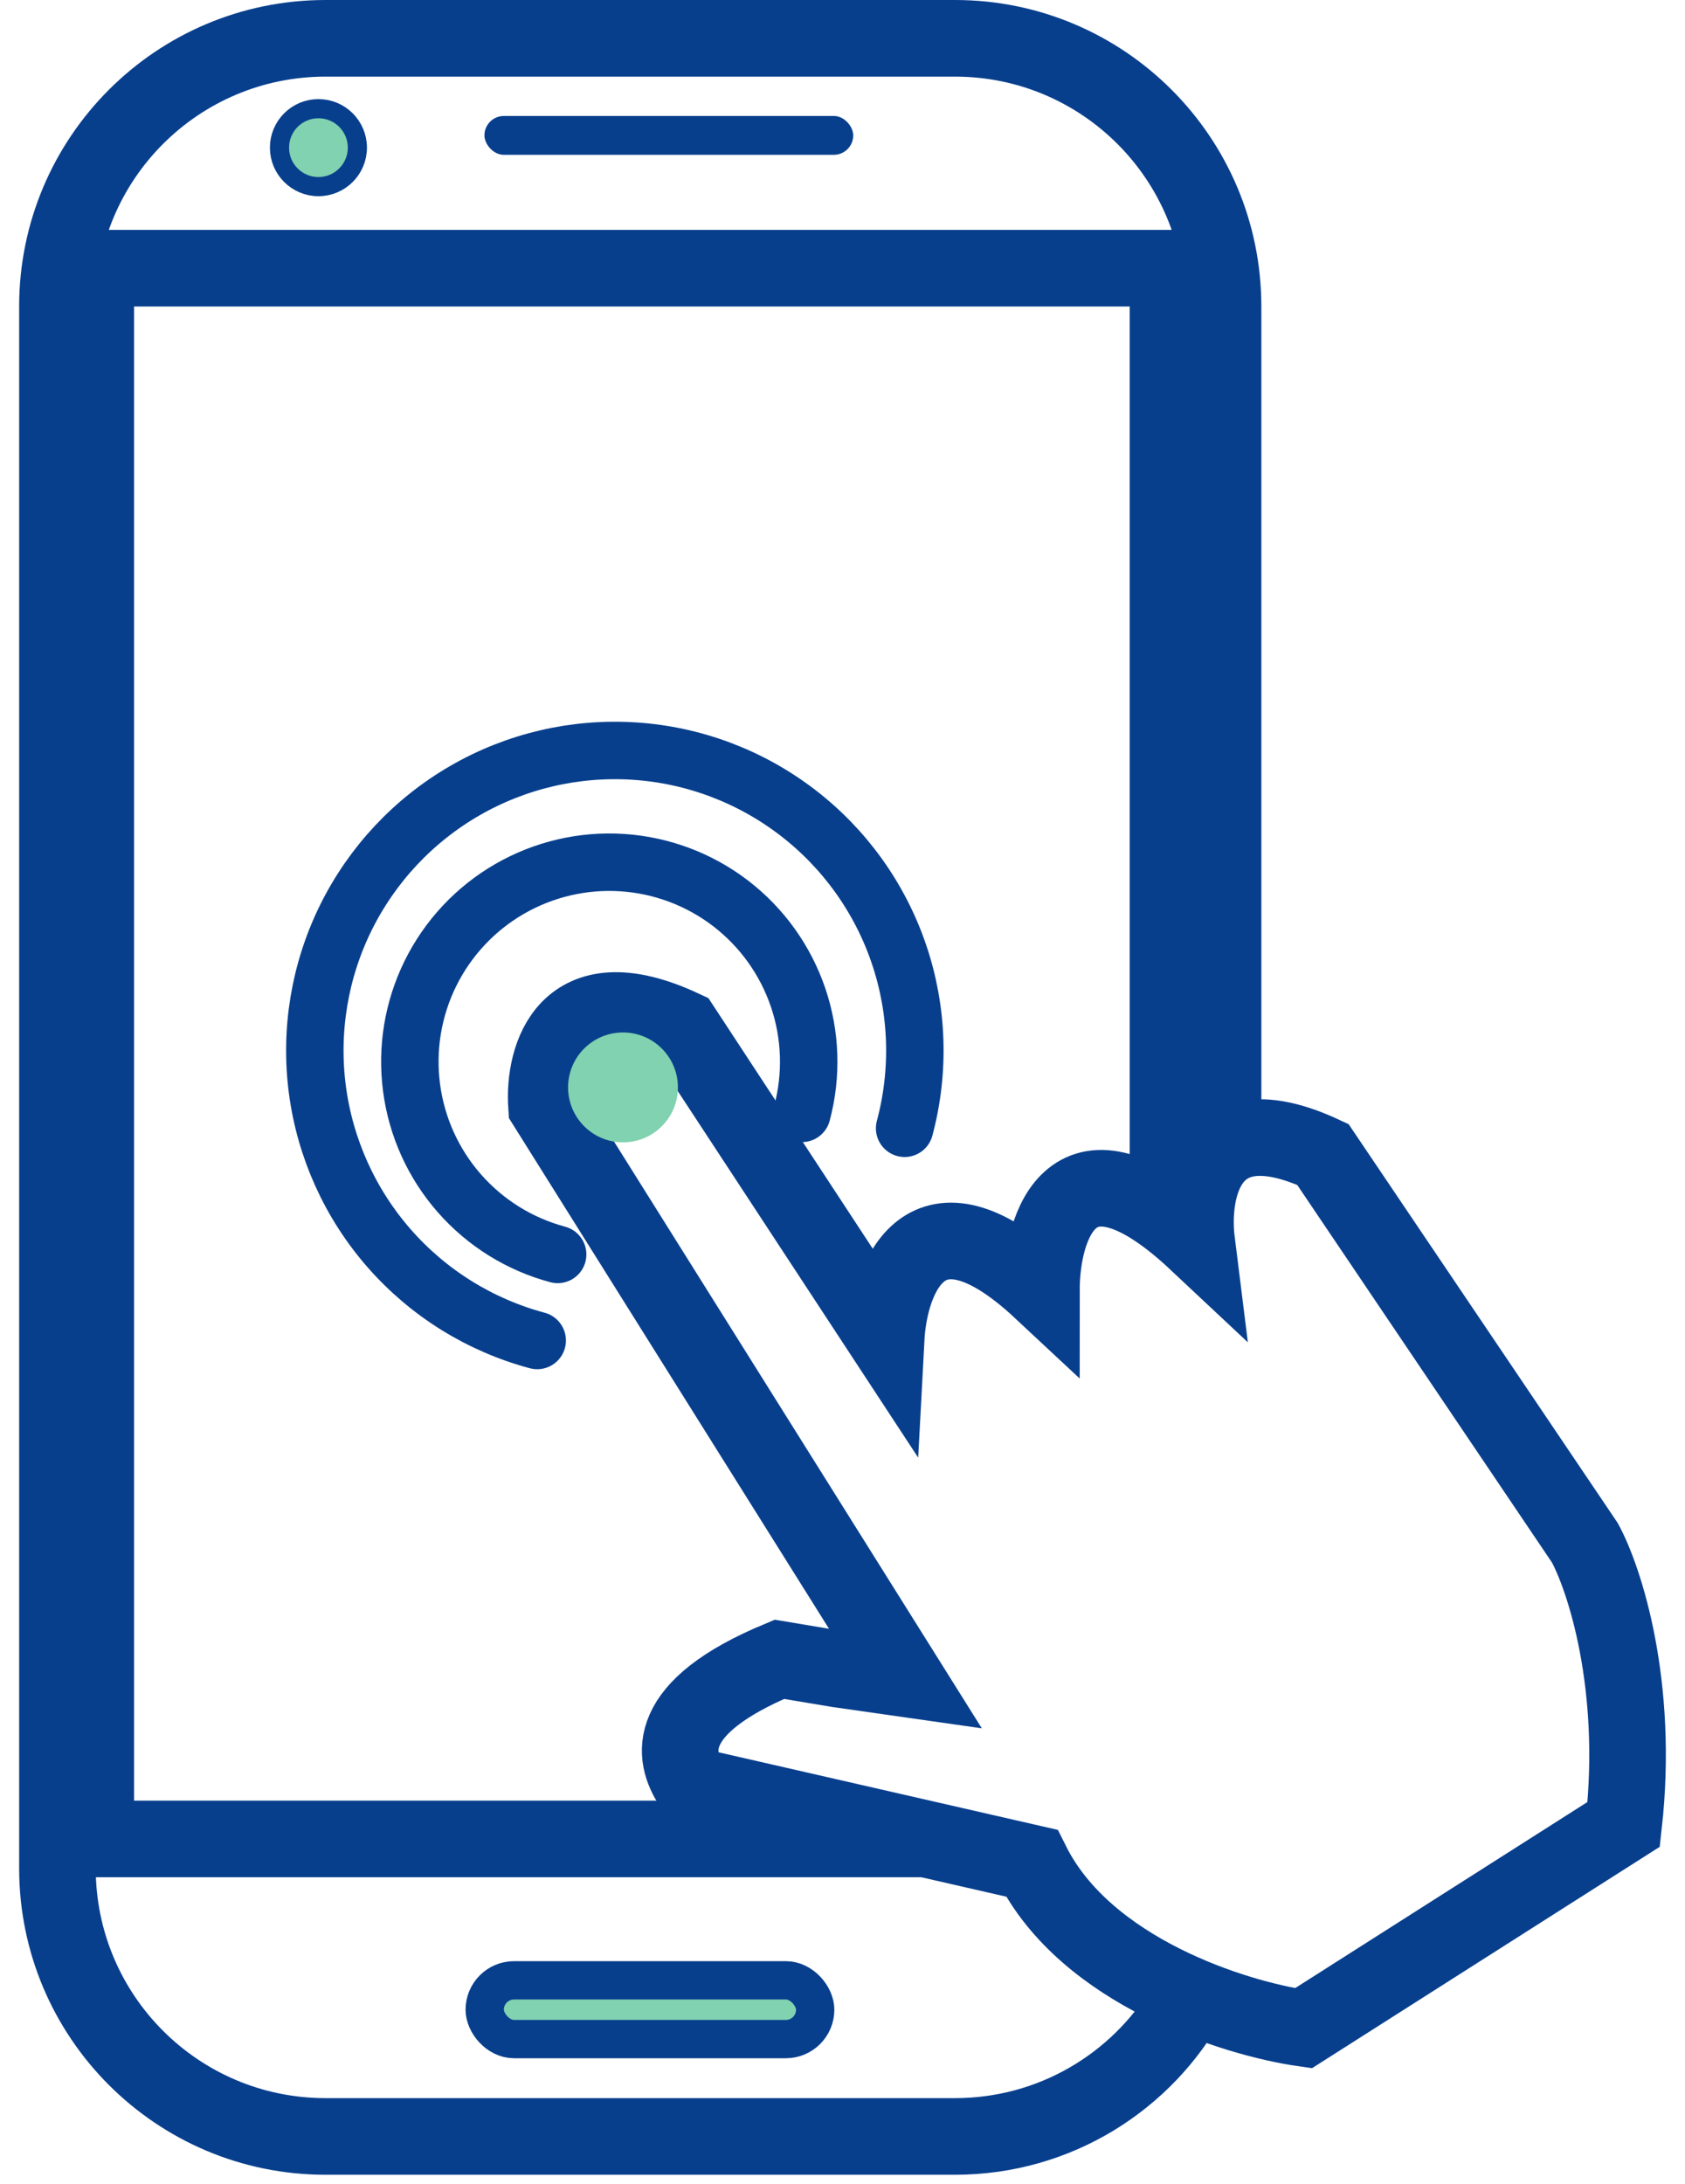
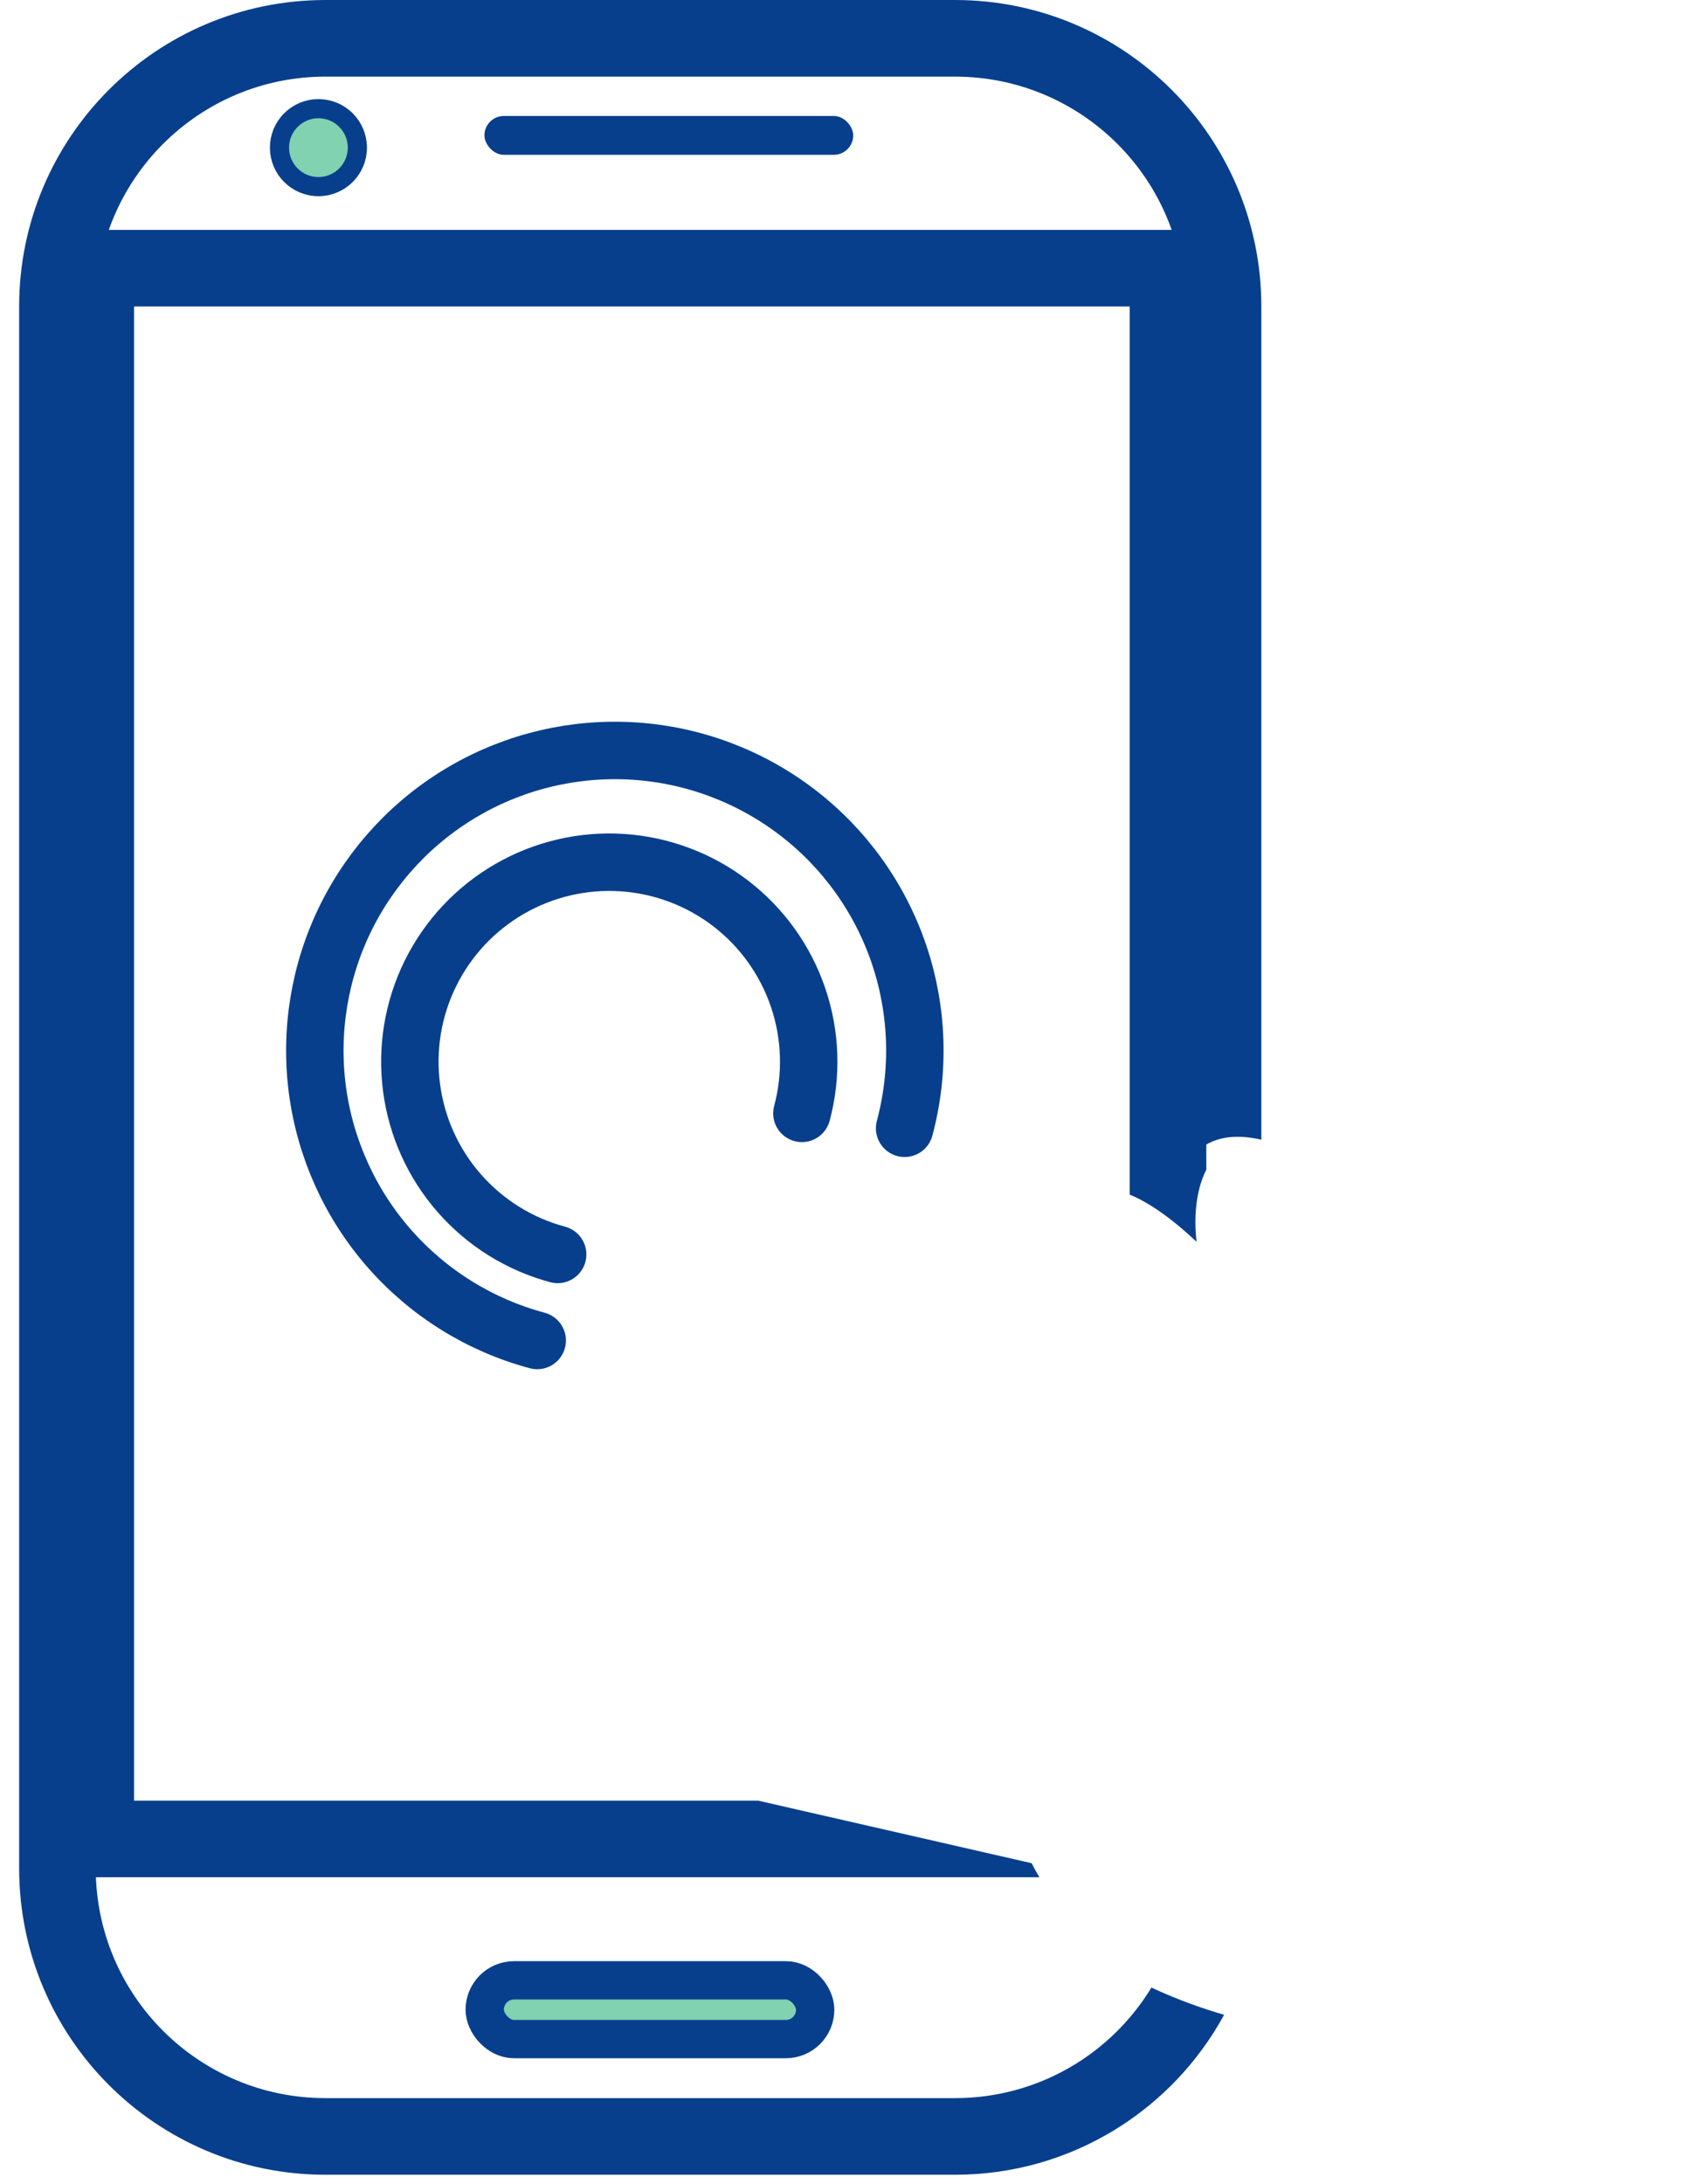
<svg xmlns="http://www.w3.org/2000/svg" width="44" height="57" viewBox="0 0 44 57" fill="none">
  <circle cx="8.315" cy="3.854" r="1.017" fill="#80D2B0" stroke="#083F8D" stroke-width="0.5" />
  <rect x="12.65" y="3.027" width="9.63" height="1.014" rx="0.507" fill="#083F8D" />
  <rect x="12.657" y="51.69" width="8.63" height="1.534" rx="0.767" fill="#80D2B0" stroke="#083F8D" />
  <path d="M23.622 29.45C24.023 27.953 23.972 26.371 23.474 24.904C22.976 23.437 22.054 22.15 20.824 21.207C19.595 20.264 18.114 19.706 16.568 19.605C15.022 19.504 13.48 19.863 12.138 20.638C10.797 21.412 9.715 22.568 9.029 23.957C8.344 25.347 8.086 26.909 8.288 28.445C8.491 29.981 9.144 31.422 10.165 32.587C11.187 33.752 12.531 34.588 14.028 34.989" stroke="#083F8D" stroke-width="1.5" stroke-linecap="round" stroke-linejoin="round" />
  <path d="M20.94 29.061C21.207 28.066 21.172 27.014 20.841 26.039C20.51 25.064 19.897 24.208 19.08 23.581C18.263 22.954 17.278 22.584 16.25 22.516C15.223 22.449 14.198 22.688 13.306 23.203C12.414 23.718 11.695 24.486 11.239 25.41C10.784 26.333 10.612 27.371 10.747 28.392C10.881 29.414 11.315 30.372 11.994 31.146C12.674 31.921 13.567 32.477 14.562 32.743" stroke="#083F8D" stroke-width="1.5" stroke-linecap="round" stroke-linejoin="round" />
  <path fill-rule="evenodd" clip-rule="evenodd" d="M8.5 2H24.937C28.251 2 30.937 4.686 30.937 8V30.473C31.256 29.884 31.863 29.503 32.937 29.748V8C32.937 3.582 29.356 0 24.937 0H8.5C4.082 0 0.5 3.582 0.5 8V48.765C0.5 53.184 4.082 56.765 8.5 56.765H24.937C27.97 56.765 30.609 55.078 31.965 52.59C31.373 52.418 30.72 52.184 30.067 51.879C29.015 53.61 27.111 54.765 24.937 54.765H8.5C5.186 54.765 2.5 52.079 2.5 48.765V8C2.5 4.686 5.186 2 8.5 2Z" fill="#083F8D" />
  <path fill-rule="evenodd" clip-rule="evenodd" d="M3.5 8H29.5V31.182C29.984 31.381 30.561 31.771 31.247 32.414C31.176 31.844 31.21 31.098 31.5 30.531V8V6H29.5H3.5H1.5V8V47V49H3.5H27.142C27.07 48.881 27.002 48.758 26.939 48.633L19.797 47H3.5V8Z" fill="#083F8D" />
-   <path d="M34.036 52.941L42.399 47.619C42.805 43.97 41.892 41.199 41.385 40.27L34.543 30.133C31.502 28.714 31.08 31.063 31.249 32.414C28.005 29.373 27.194 31.992 27.194 33.681C24.153 30.843 23.224 33.343 23.139 34.948L17.818 26.839C14.777 25.42 14.185 27.599 14.27 28.866L23.646 43.818L21.872 43.565L20.352 43.311C17.311 44.578 17.564 45.845 18.071 46.605L26.941 48.633C28.36 51.471 32.262 52.688 34.036 52.941Z" stroke="#083F8D" stroke-width="2" />
-   <circle cx="16.268" cy="28.383" r="1.434" fill="#80D2B0" />
</svg>